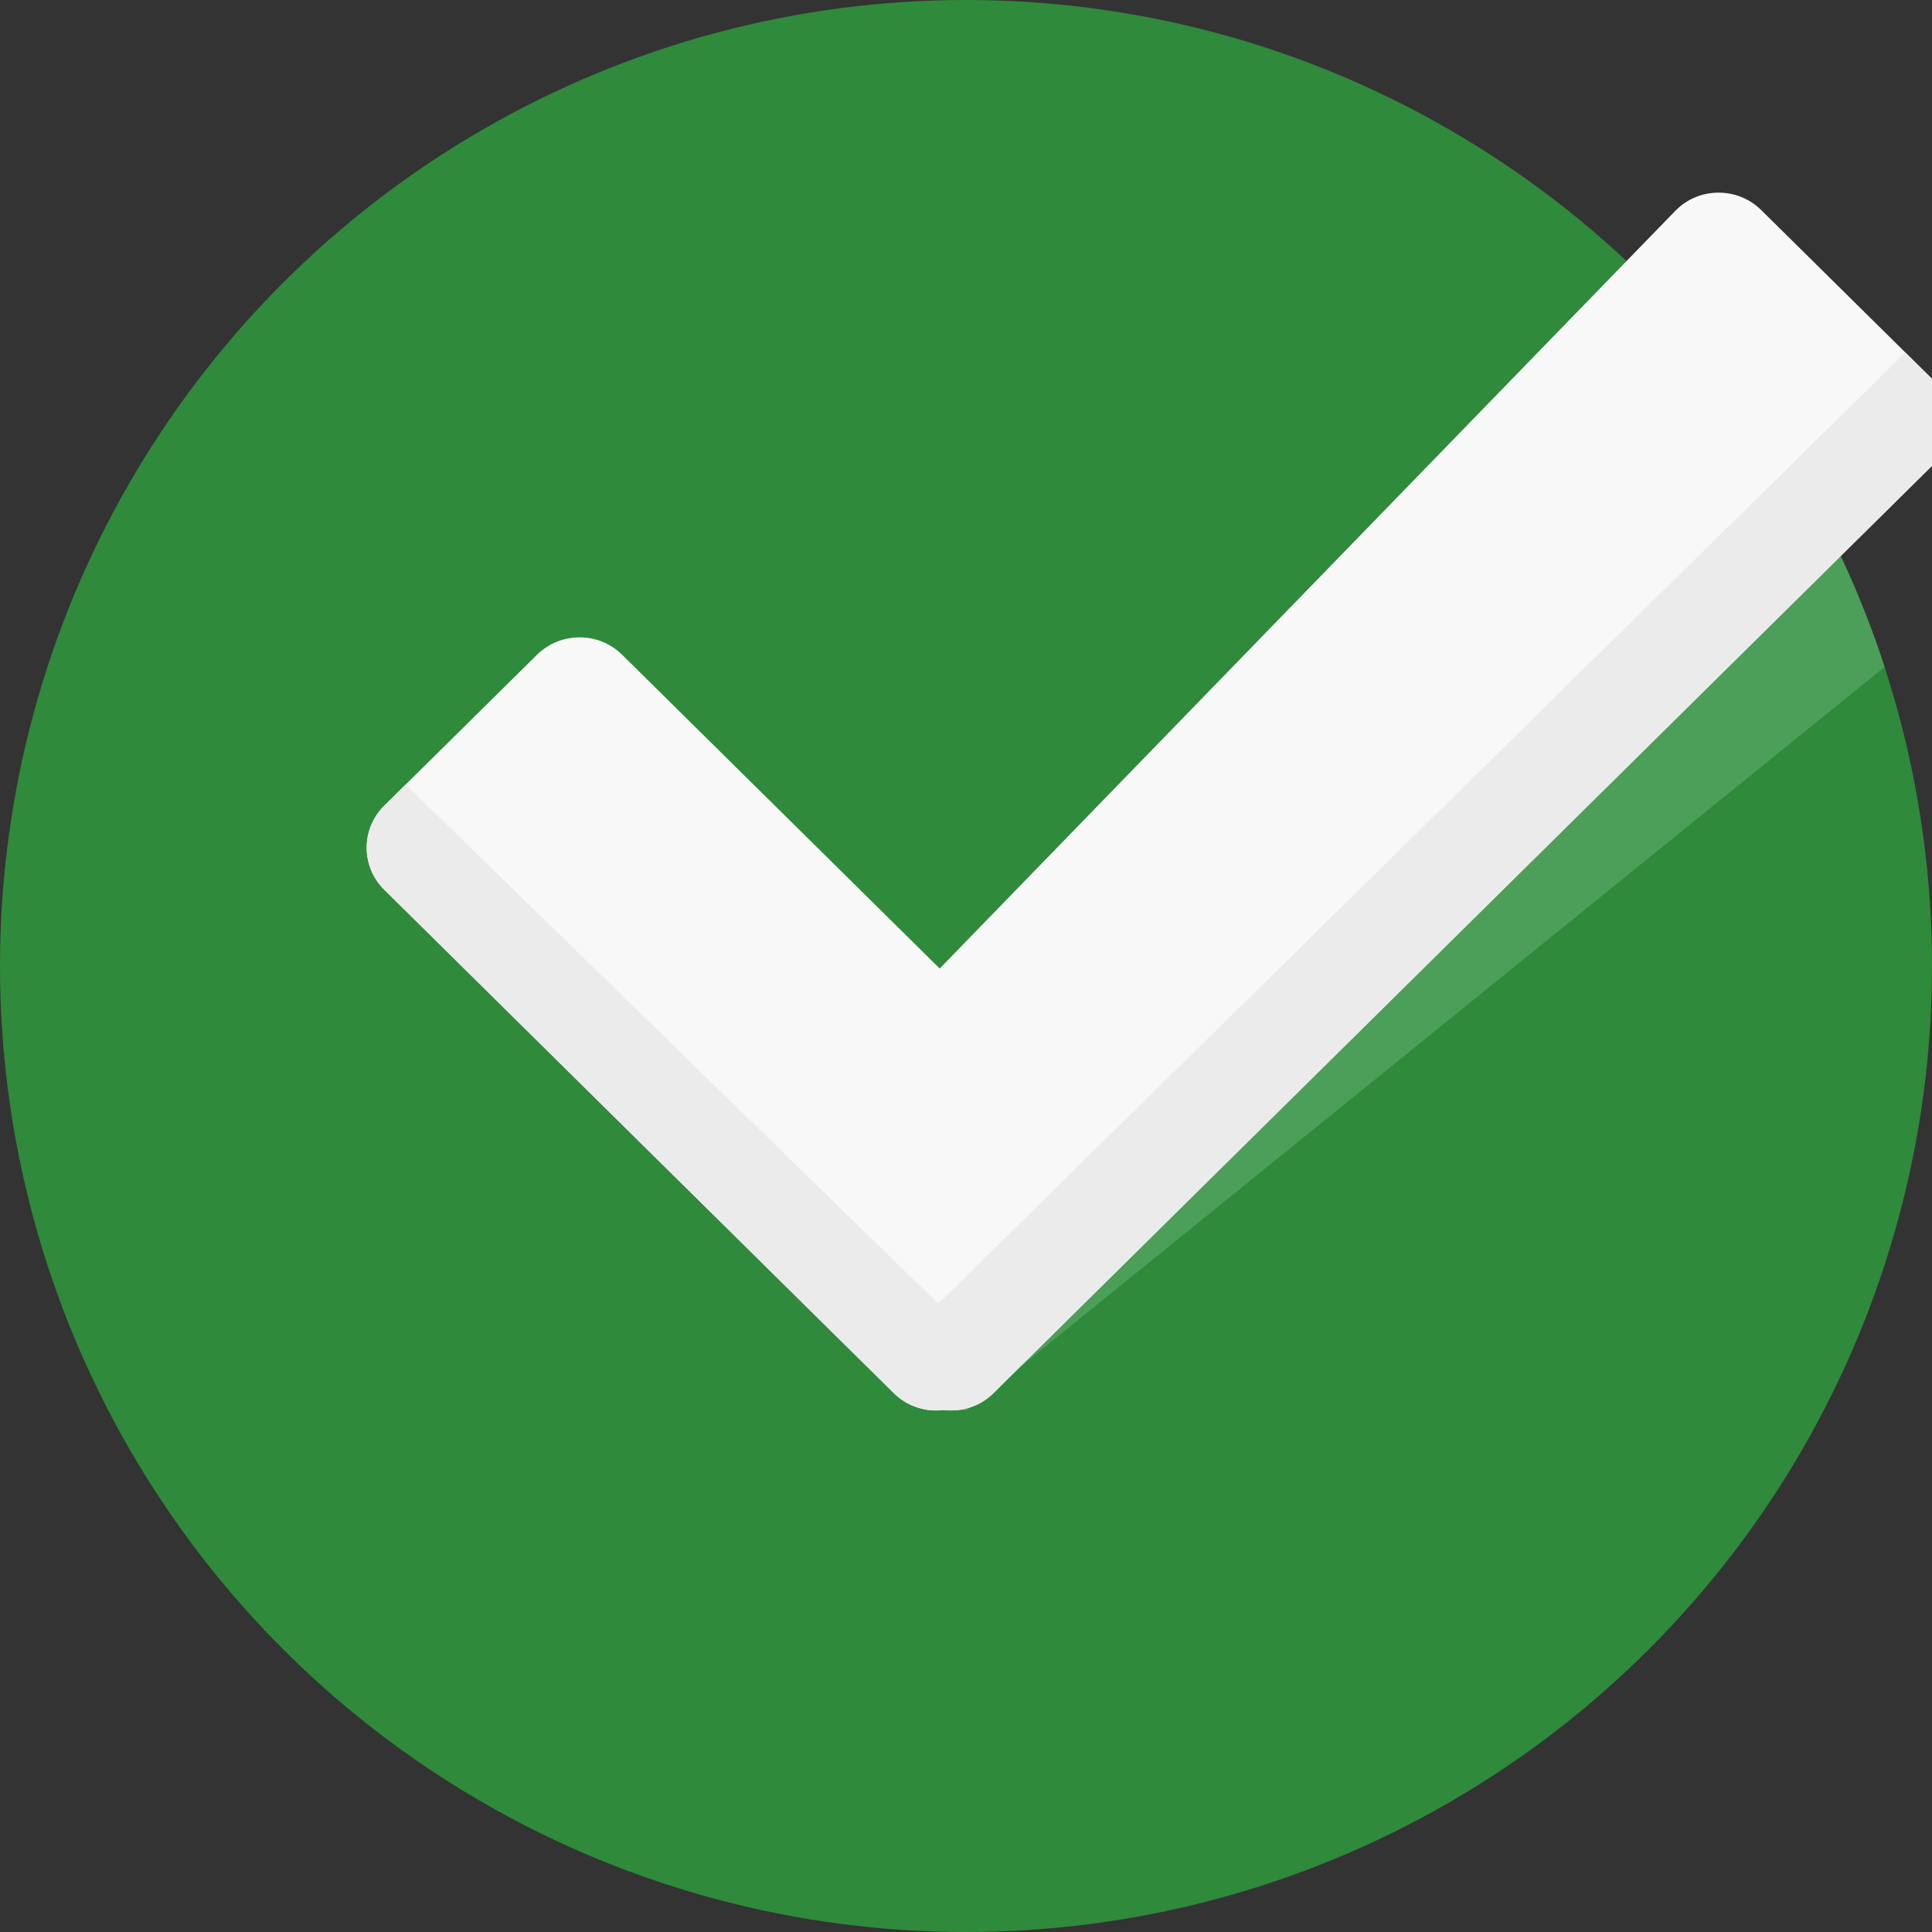
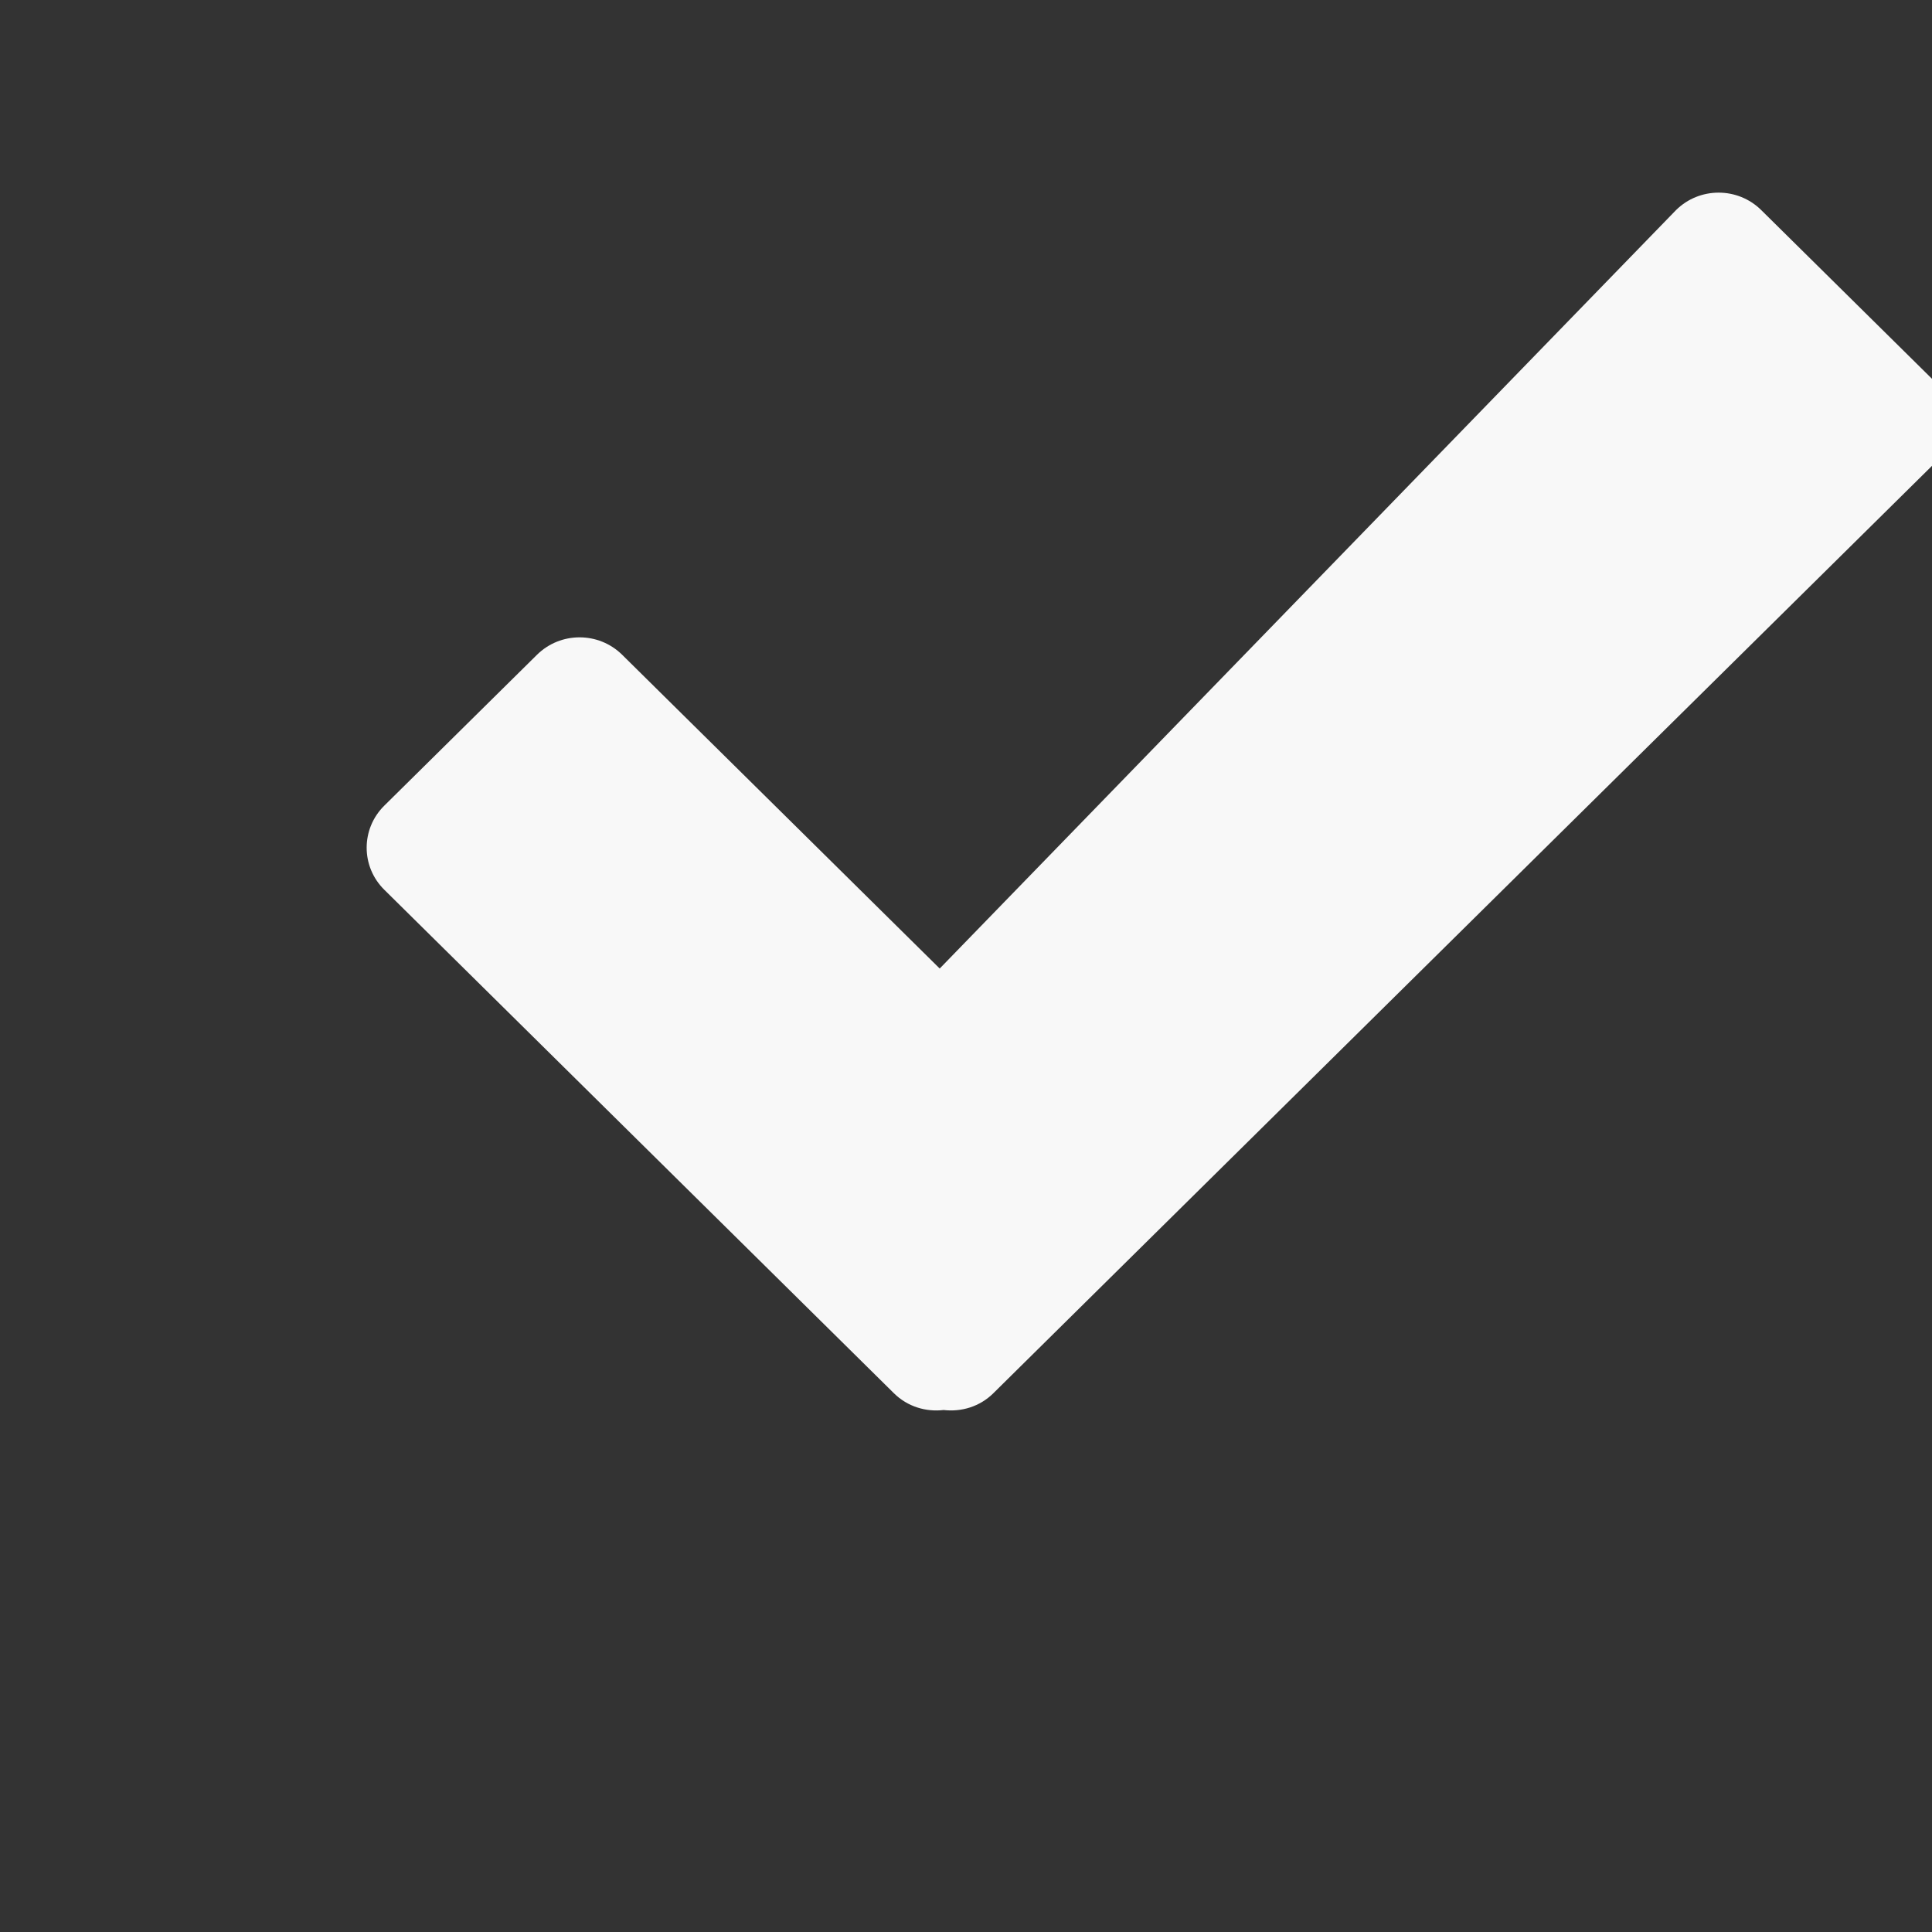
<svg xmlns="http://www.w3.org/2000/svg" clip-rule="evenodd" fill-rule="evenodd" stroke-linejoin="round" stroke-miterlimit="2" viewBox="0 0 512 512">
  <rect x="0" y="0" width="512" height="512" fill="#333333" stroke="none" />
-   <circle cx="256" cy="256" fill="#2f8a3c" r="256" />
  <g fill-rule="nonzero">
-     <path d="m499.43 176.753c-7.25-22.288-17.449-43.229-30.172-62.362l-224.087 233.4.451 25.974 10.578-.066z" fill="#4c9f58" />
    <path d="m512.389 100.772-45.65-45.102c-6.231-6.16-16.338-6.16-22.569 0l-195.138 201.001-84.153-83.149c-6.241-6.159-16.338-6.159-22.574 0l-40.463 39.982c-6.231 6.154-6.231 16.138 0 22.292l135.06 133.433c3.6 3.558 8.479 4.992 13.169 4.439 4.69.548 9.569-.881 13.169-4.439l249.149-246.16c6.231-6.159 6.231-16.138 0-22.297z" fill="#f8f8f8" />
-     <path d="m263.24 369.229 249.149-246.16c6.231-6.159 6.231-16.138 0-22.297l-7.449-7.363-256.292 252.083-141.148-137.584-5.653 5.591c-6.231 6.154-6.231 16.138 0 22.292l135.055 133.438c3.6 3.558 8.479 4.992 13.169 4.439 4.69.553 9.569-.876 13.169-4.439z" fill="#ebebeb" />
  </g>
</svg>